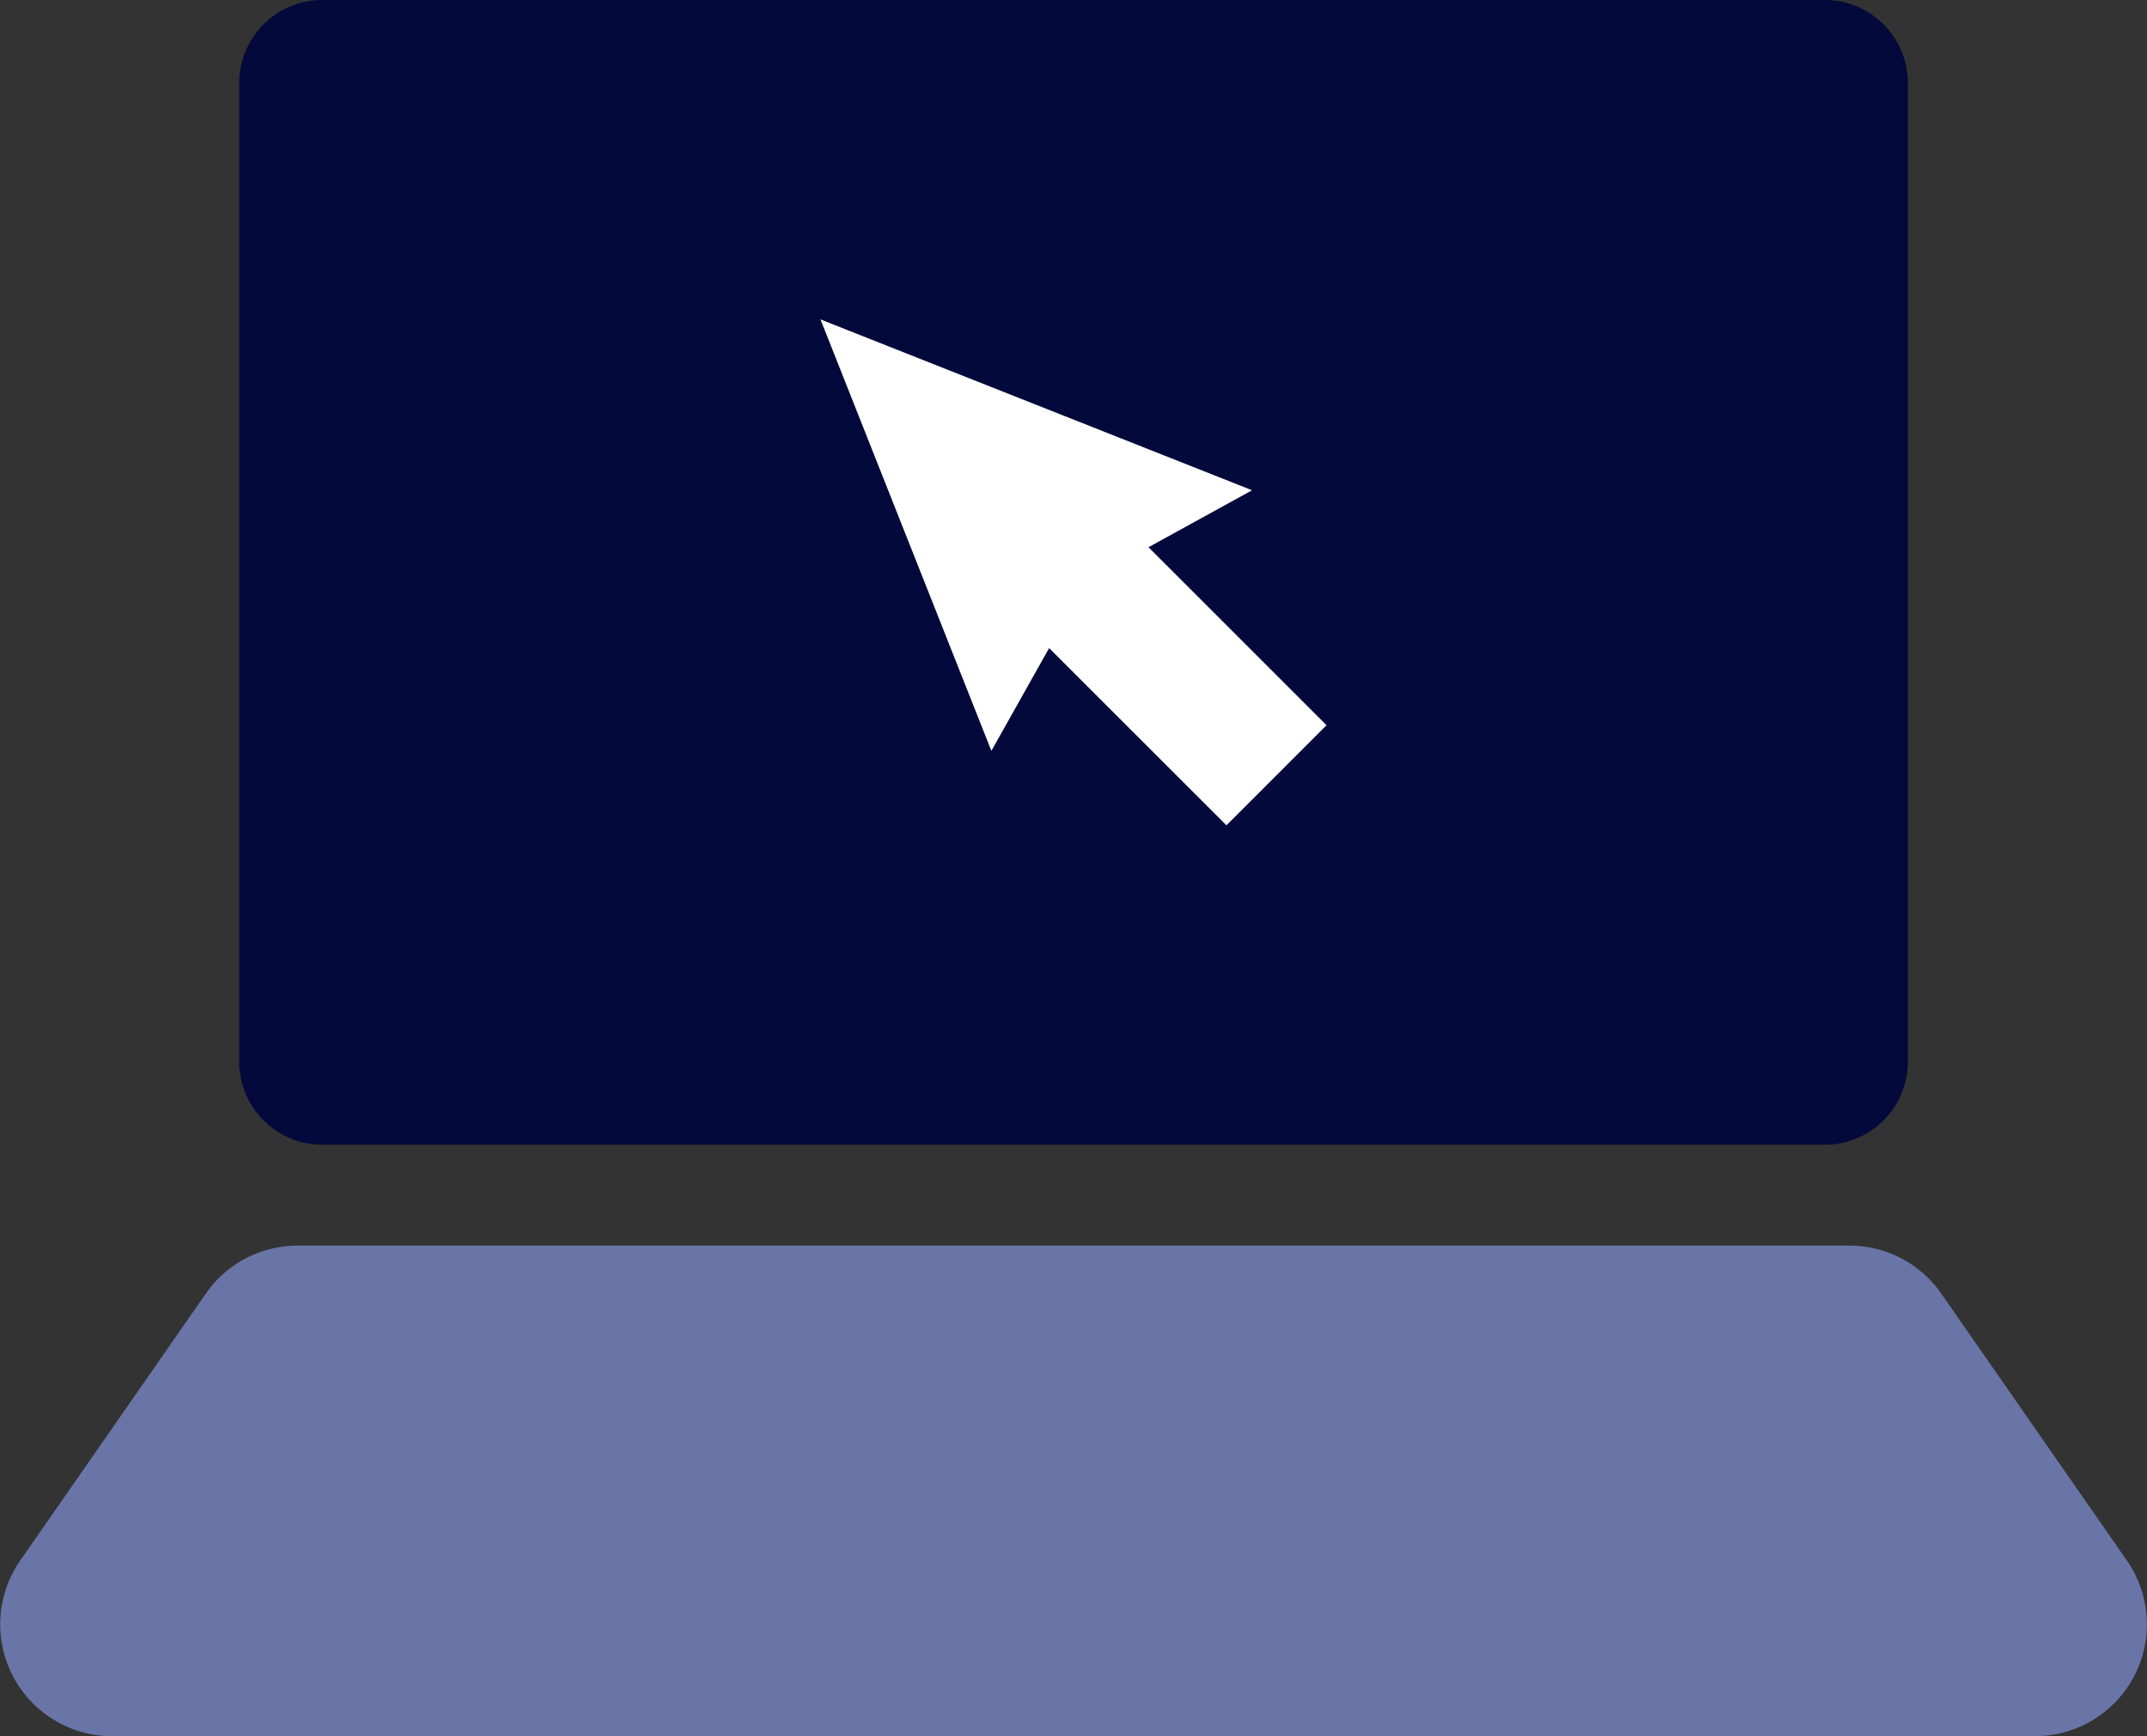
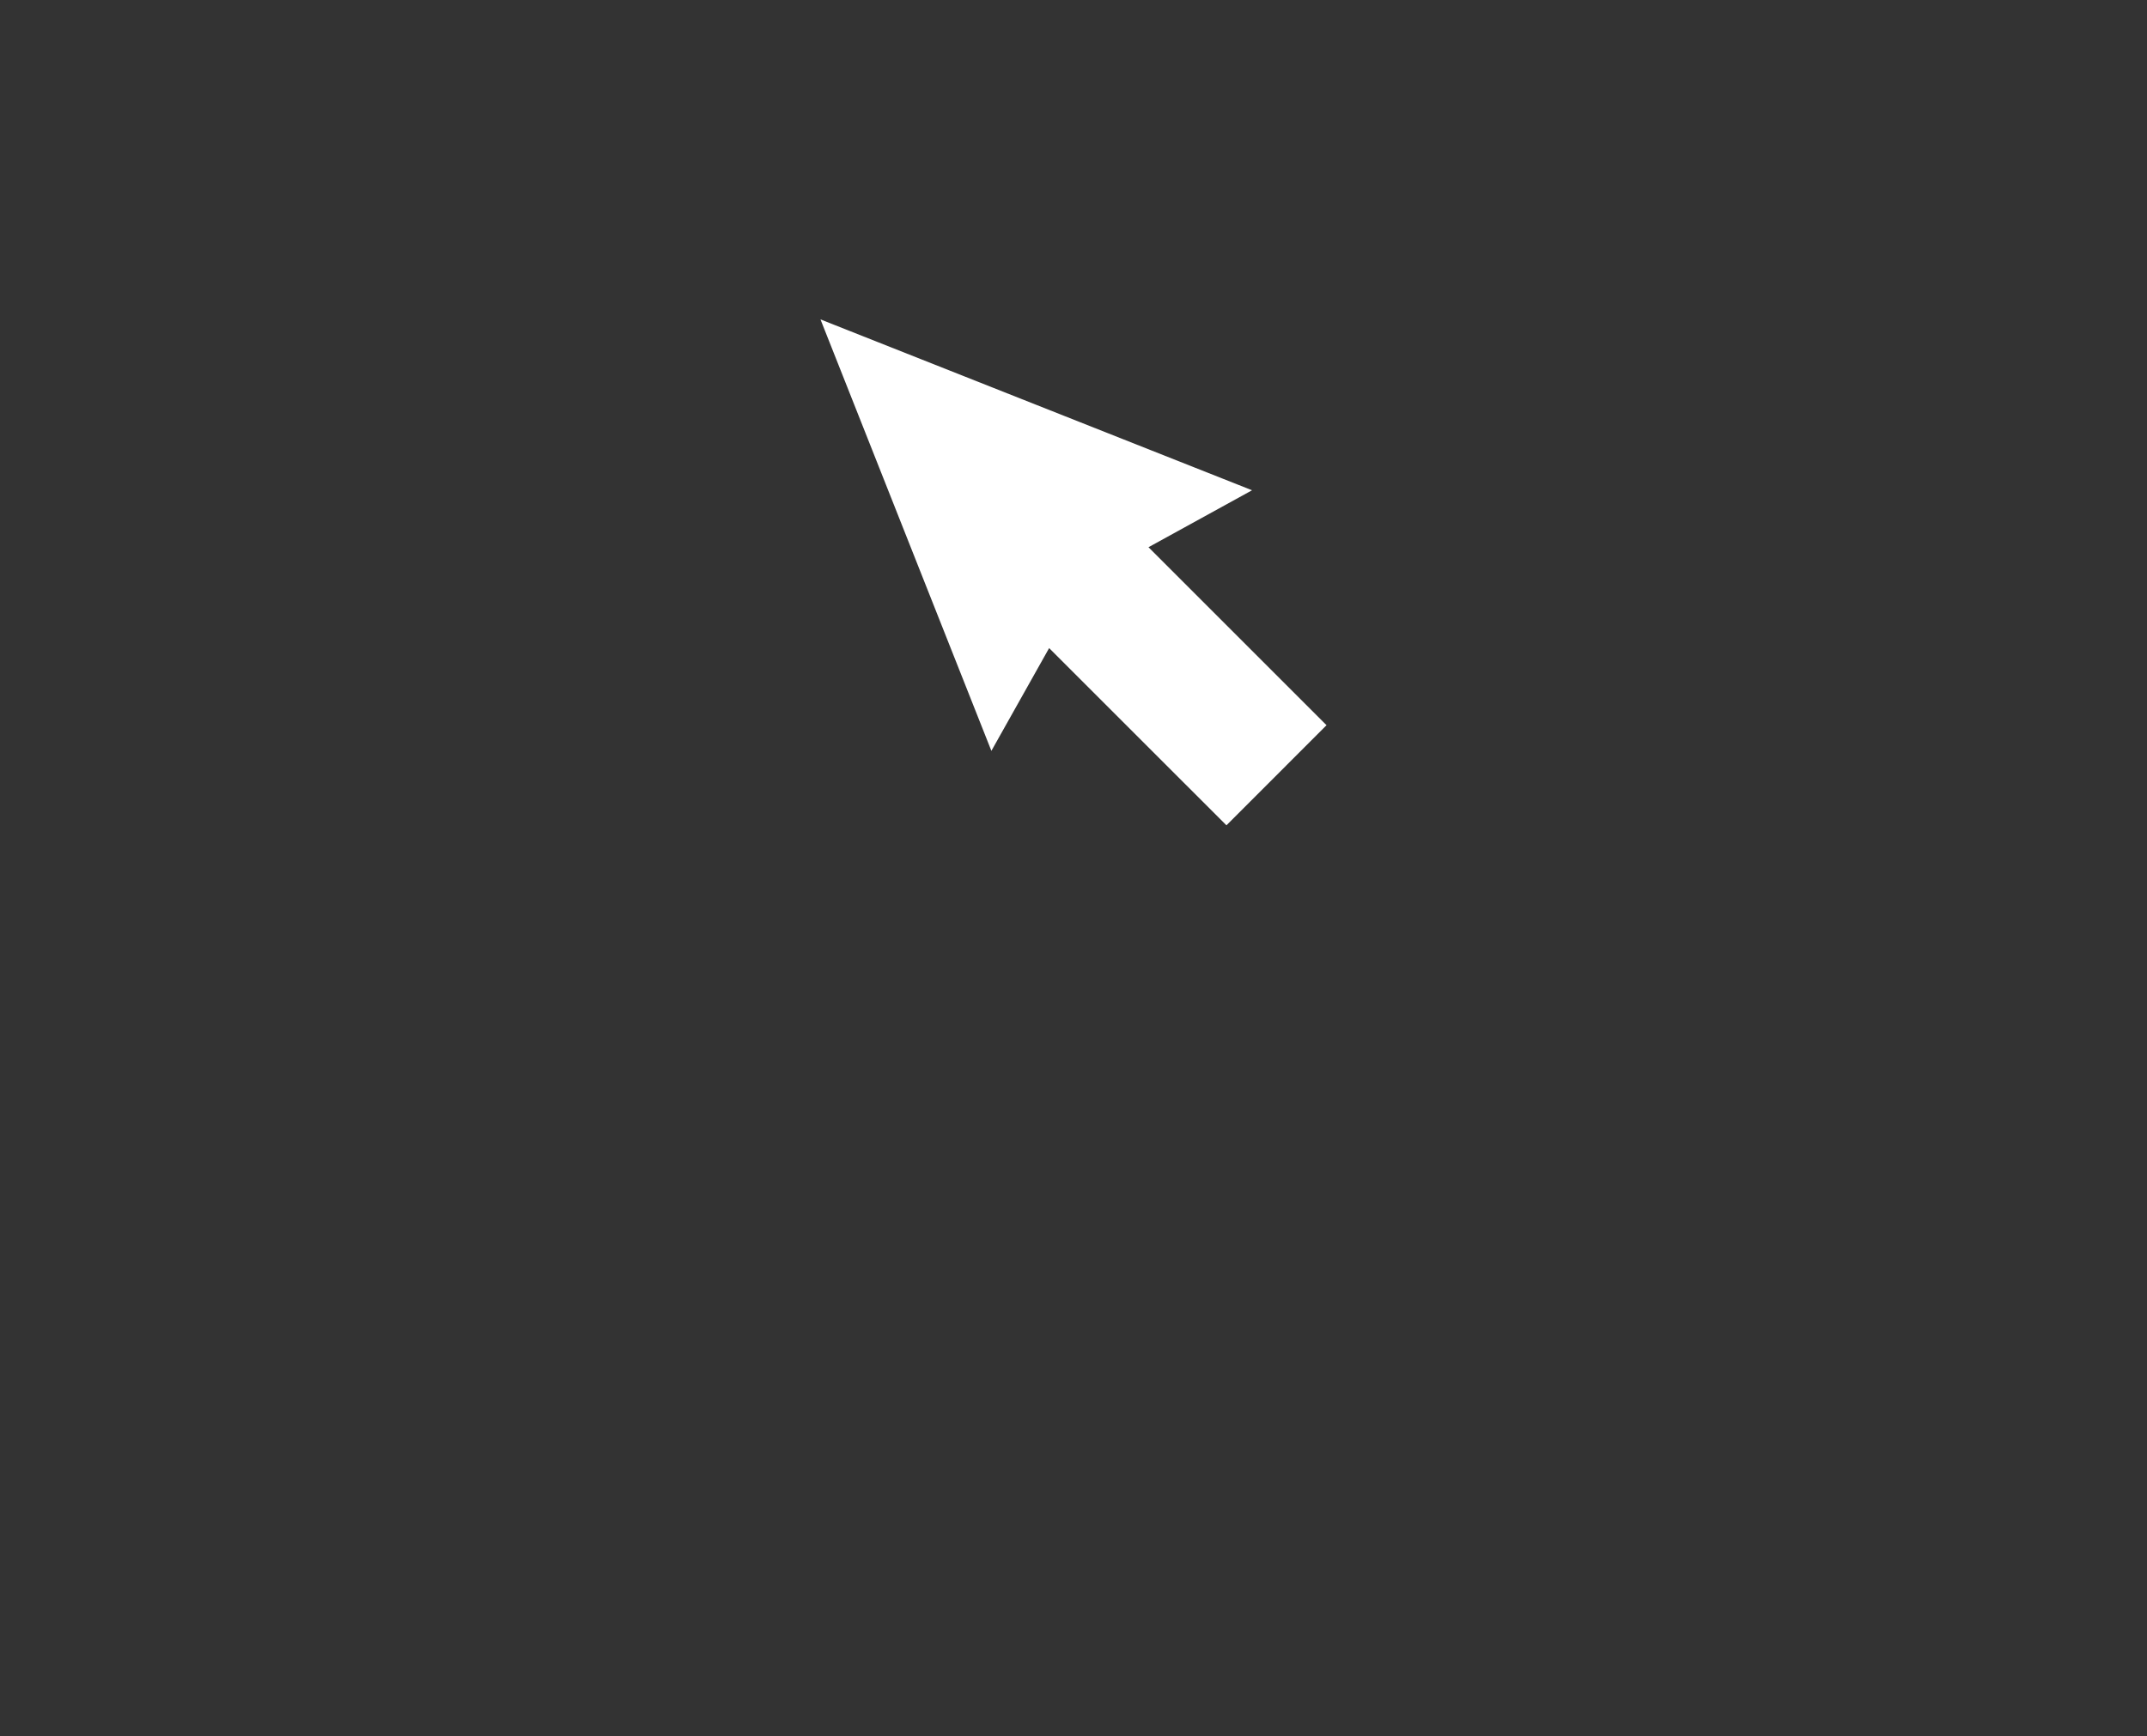
<svg xmlns="http://www.w3.org/2000/svg" width="52.987" height="42.86" viewBox="0 0 52.987 42.86">
  <rect x="0" y="0" width="52.987" height="42.86" fill="#333333" stroke="none" />
  <g id="グループ_275456" data-name="グループ 275456" transform="translate(-3.756 -8.57)">
-     <path id="パス_47529" data-name="パス 47529" d="M48.79,36.83H11.71a2.051,2.051,0,0,1-2.051-2.051V10.621A2.051,2.051,0,0,1,11.71,8.57H48.79a2.051,2.051,0,0,1,2.051,2.051V34.779A2.051,2.051,0,0,1,48.79,36.83" fill="#03093b" />
-     <path id="パス_47530" data-name="パス 47530" d="M53.978,51.43H6.521a2.76,2.76,0,0,1-2.266-4.336l4.58-6.589A2.758,2.758,0,0,1,11.1,39.32H49.4a2.758,2.758,0,0,1,2.266,1.185l4.581,6.589a2.761,2.761,0,0,1-2.267,4.336" fill="#6975a7" />
-     <path id="パス_47531" data-name="パス 47531" d="M34.656,20.673,32.1,22.079l4.394,4.394-2.47,2.471-4.376-4.375-1.425,2.537L24.005,16.455Z" fill="#fff" />
+     <path id="パス_47531" data-name="パス 47531" d="M34.656,20.673,32.1,22.079l4.394,4.394-2.47,2.471-4.376-4.375-1.425,2.537L24.005,16.455" fill="#fff" />
  </g>
</svg>